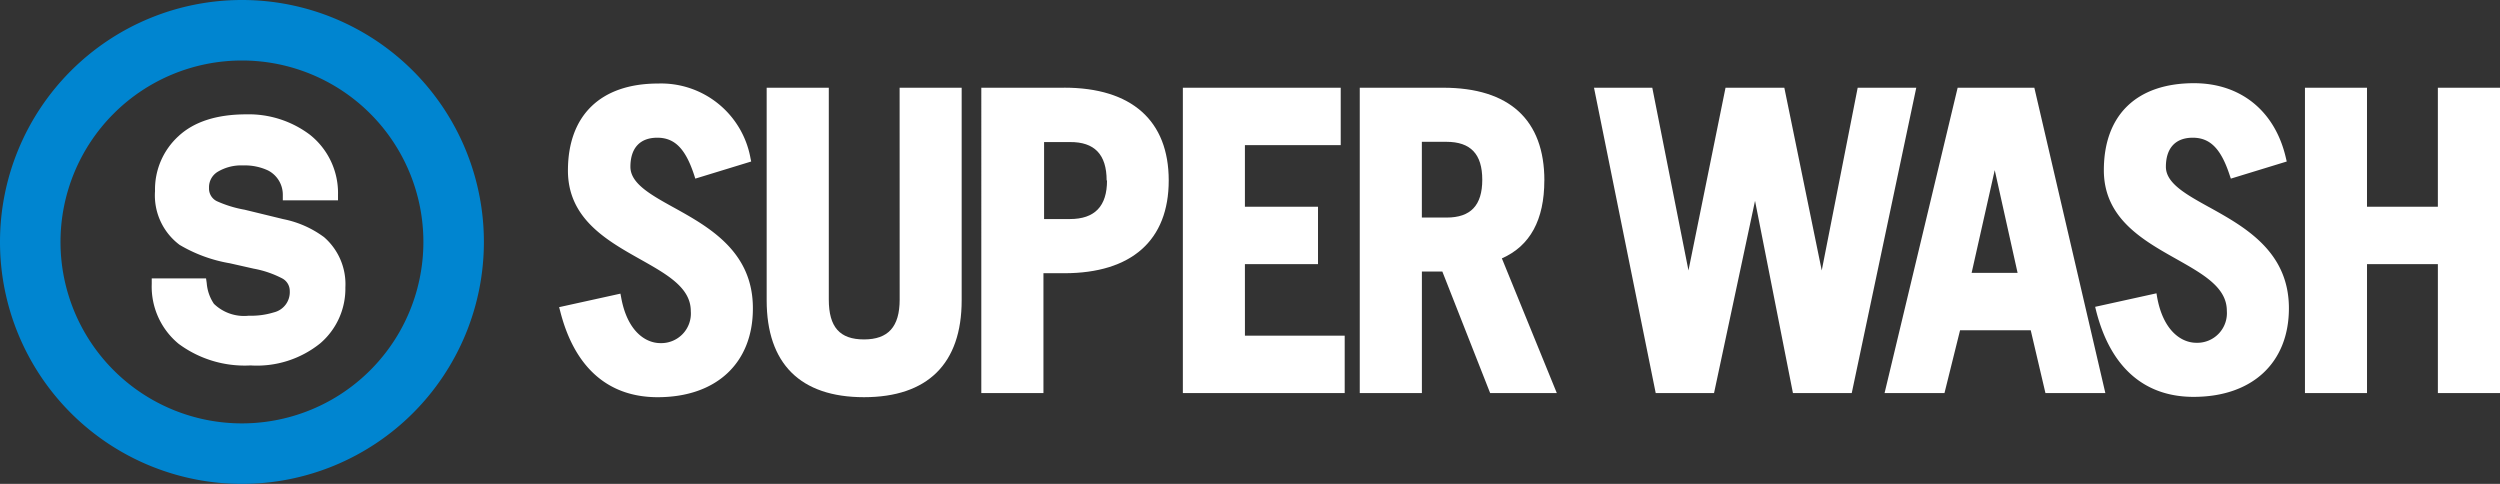
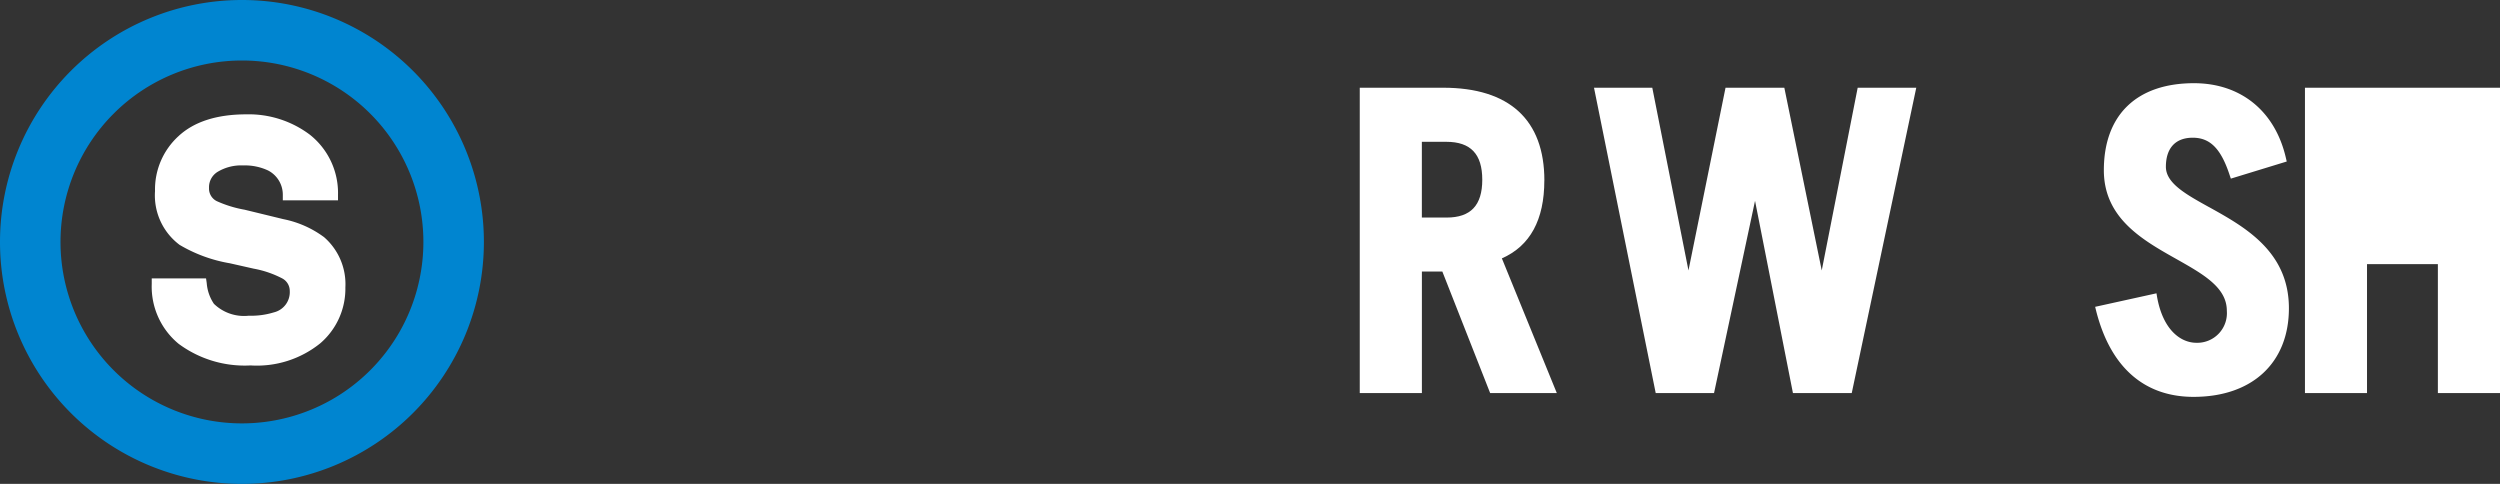
<svg xmlns="http://www.w3.org/2000/svg" width="240.561" height="46.562" viewBox="0 0 240.561 46.562">
  <rect x="0" y="0" width="240.561" height="46.562" fill="#333333" stroke="none" />
-   <path d="M76.308,21.66c-2.232-1.235-4.118-2.306-4.118-3.887,0-1.8.914-2.8,2.586-2.8s2.718,1.046,3.558,3.624l.1.313,5.378-1.647-.066-.313A8.74,8.74,0,0,0,74.85,9.76c-5.518,0-8.672,3.055-8.672,8.375,0,4.6,3.689,6.7,6.951,8.532C75.748,28.141,78,29.409,78,31.658a2.849,2.849,0,0,1-2.924,3.08c-1.449,0-3.2-1.161-3.78-4.414l-.066-.346-5.9,1.3.091.338c1.367,5.452,4.612,8.326,9.388,8.326,5.658,0,9.166-3.294,9.166-8.524.025-5.509-4.249-7.865-7.667-9.759" transform="translate(-11.529 -1.722)" fill="#fff" />
-   <path d="M102.378,30.632c0,2.619-1.1,3.838-3.434,3.838s-3.385-1.186-3.385-3.838V10.25H89.58V30.706c0,6.1,3.245,9.322,9.364,9.322s9.4-3.22,9.4-9.322V10.25h-5.971Z" transform="translate(-15.808 -1.809)" fill="#fff" />
-   <path d="M122.64,10.25h-7.98V39.634h5.979V28.1h2c6.489,0,10.055-3.171,10.055-8.927s-3.566-8.927-10.055-8.927m4.118,8.927c0,2.471-1.169,3.714-3.582,3.714H120.7V15.479h2.471c2.38-.025,3.549,1.194,3.549,3.7Z" transform="translate(-20.234 -1.809)" fill="#fff" />
-   <path d="M144.181,27.223h7.033V21.7h-7.033V15.776H153.4V10.25H138.21V39.634h15.573V34.108h-9.6Z" transform="translate(-24.39 -1.809)" fill="#fff" />
  <path d="M176.644,19.177c0-5.839-3.368-8.927-9.742-8.927H158.88V39.634h5.979V27.939h1.968l4.6,11.694h6.415l-5.287-12.962c2.718-1.194,4.085-3.714,4.085-7.494m-5.971-.074c0,2.471-1.12,3.64-3.426,3.64h-2.388V15.455h2.355c2.339,0,3.459,1.178,3.459,3.648" transform="translate(-28.038 -1.809)" fill="#fff" />
  <path d="M211.623,10.25l-3.459,17.582-3.6-17.582h-5.658l-3.566,17.582L191.858,10.25H186.25l5.938,29.384H197.8l3.945-18.5,3.648,18.5h5.658l6.209-29.384Z" transform="translate(-32.868 -1.809)" fill="#fff" />
-   <path d="M227.233,10.25,220.2,39.634h5.765l1.5-6.045h6.8l1.416,6.045h5.765L234.612,10.25ZM233,28.063h-4.422l2.224-9.882Z" transform="translate(-38.859 -1.809)" fill="#fff" />
  <path d="M255.778,21.653c-2.232-1.235-4.167-2.306-4.167-3.887,0-1.8.922-2.8,2.586-2.8s2.718,1.046,3.558,3.624l.107.313,5.378-1.647-.074-.313c-1.029-4.521-4.332-7.222-8.853-7.222-5.509,0-8.672,3.055-8.672,8.375,0,4.6,3.7,6.7,6.959,8.532,2.611,1.474,4.875,2.742,4.875,4.991a2.852,2.852,0,0,1-2.932,3.08c-1.449,0-3.2-1.161-3.78-4.414l-.058-.346-5.9,1.3.082.338c1.367,5.452,4.62,8.326,9.388,8.326,5.658,0,9.174-3.294,9.174-8.524,0-5.476-4.258-7.832-7.667-9.726" transform="translate(-43.2 -1.715)" fill="#fff" />
-   <path d="M282.109,10.25V21.7h-6.819V10.25H269.32V39.634h5.971V27.223h6.819V39.634h5.979V10.25Z" transform="translate(-47.527 -1.809)" fill="#fff" />
+   <path d="M282.109,10.25h-6.819V10.25H269.32V39.634h5.971V27.223h6.819V39.634h5.979V10.25Z" transform="translate(-47.527 -1.809)" fill="#fff" />
  <path d="M34.265,25.144a9.77,9.77,0,0,0-3.871-1.7l-3.722-.906A11.217,11.217,0,0,1,24,21.718a1.343,1.343,0,0,1-.758-1.276,1.729,1.729,0,0,1,.824-1.548,4.389,4.389,0,0,1,2.471-.618,5.238,5.238,0,0,1,2.388.486,2.619,2.619,0,0,1,1.416,2.364v.511h5.312v-.56a7.147,7.147,0,0,0-2.718-5.765,9.775,9.775,0,0,0-6.111-1.952c-2.833,0-5.024.708-6.514,2.092a6.934,6.934,0,0,0-2.265,5.287,5.945,5.945,0,0,0,2.364,5.18,14.107,14.107,0,0,0,4.834,1.771l2.3.519a9.692,9.692,0,0,1,2.759.947,1.359,1.359,0,0,1,.708,1.2,2,2,0,0,1-1.532,2.059,7.411,7.411,0,0,1-2.413.321,4.162,4.162,0,0,1-3.352-1.145,4.118,4.118,0,0,1-.692-1.985l-.066-.461H17.729v.535a7.123,7.123,0,0,0,2.594,5.765,10.676,10.676,0,0,0,6.918,2.075,9.705,9.705,0,0,0,6.7-2.125,6.926,6.926,0,0,0,2.421-5.386,5.987,5.987,0,0,0-2.092-4.867" transform="translate(-3.128 -2.357)" fill="#fff" />
  <path d="M23.281,0A23.281,23.281,0,1,0,46.562,23.281,23.281,23.281,0,0,0,23.281,0m0,40.74A17.459,17.459,0,1,1,40.74,23.281,17.459,17.459,0,0,1,23.281,40.74" fill="#0085d0" />
</svg>